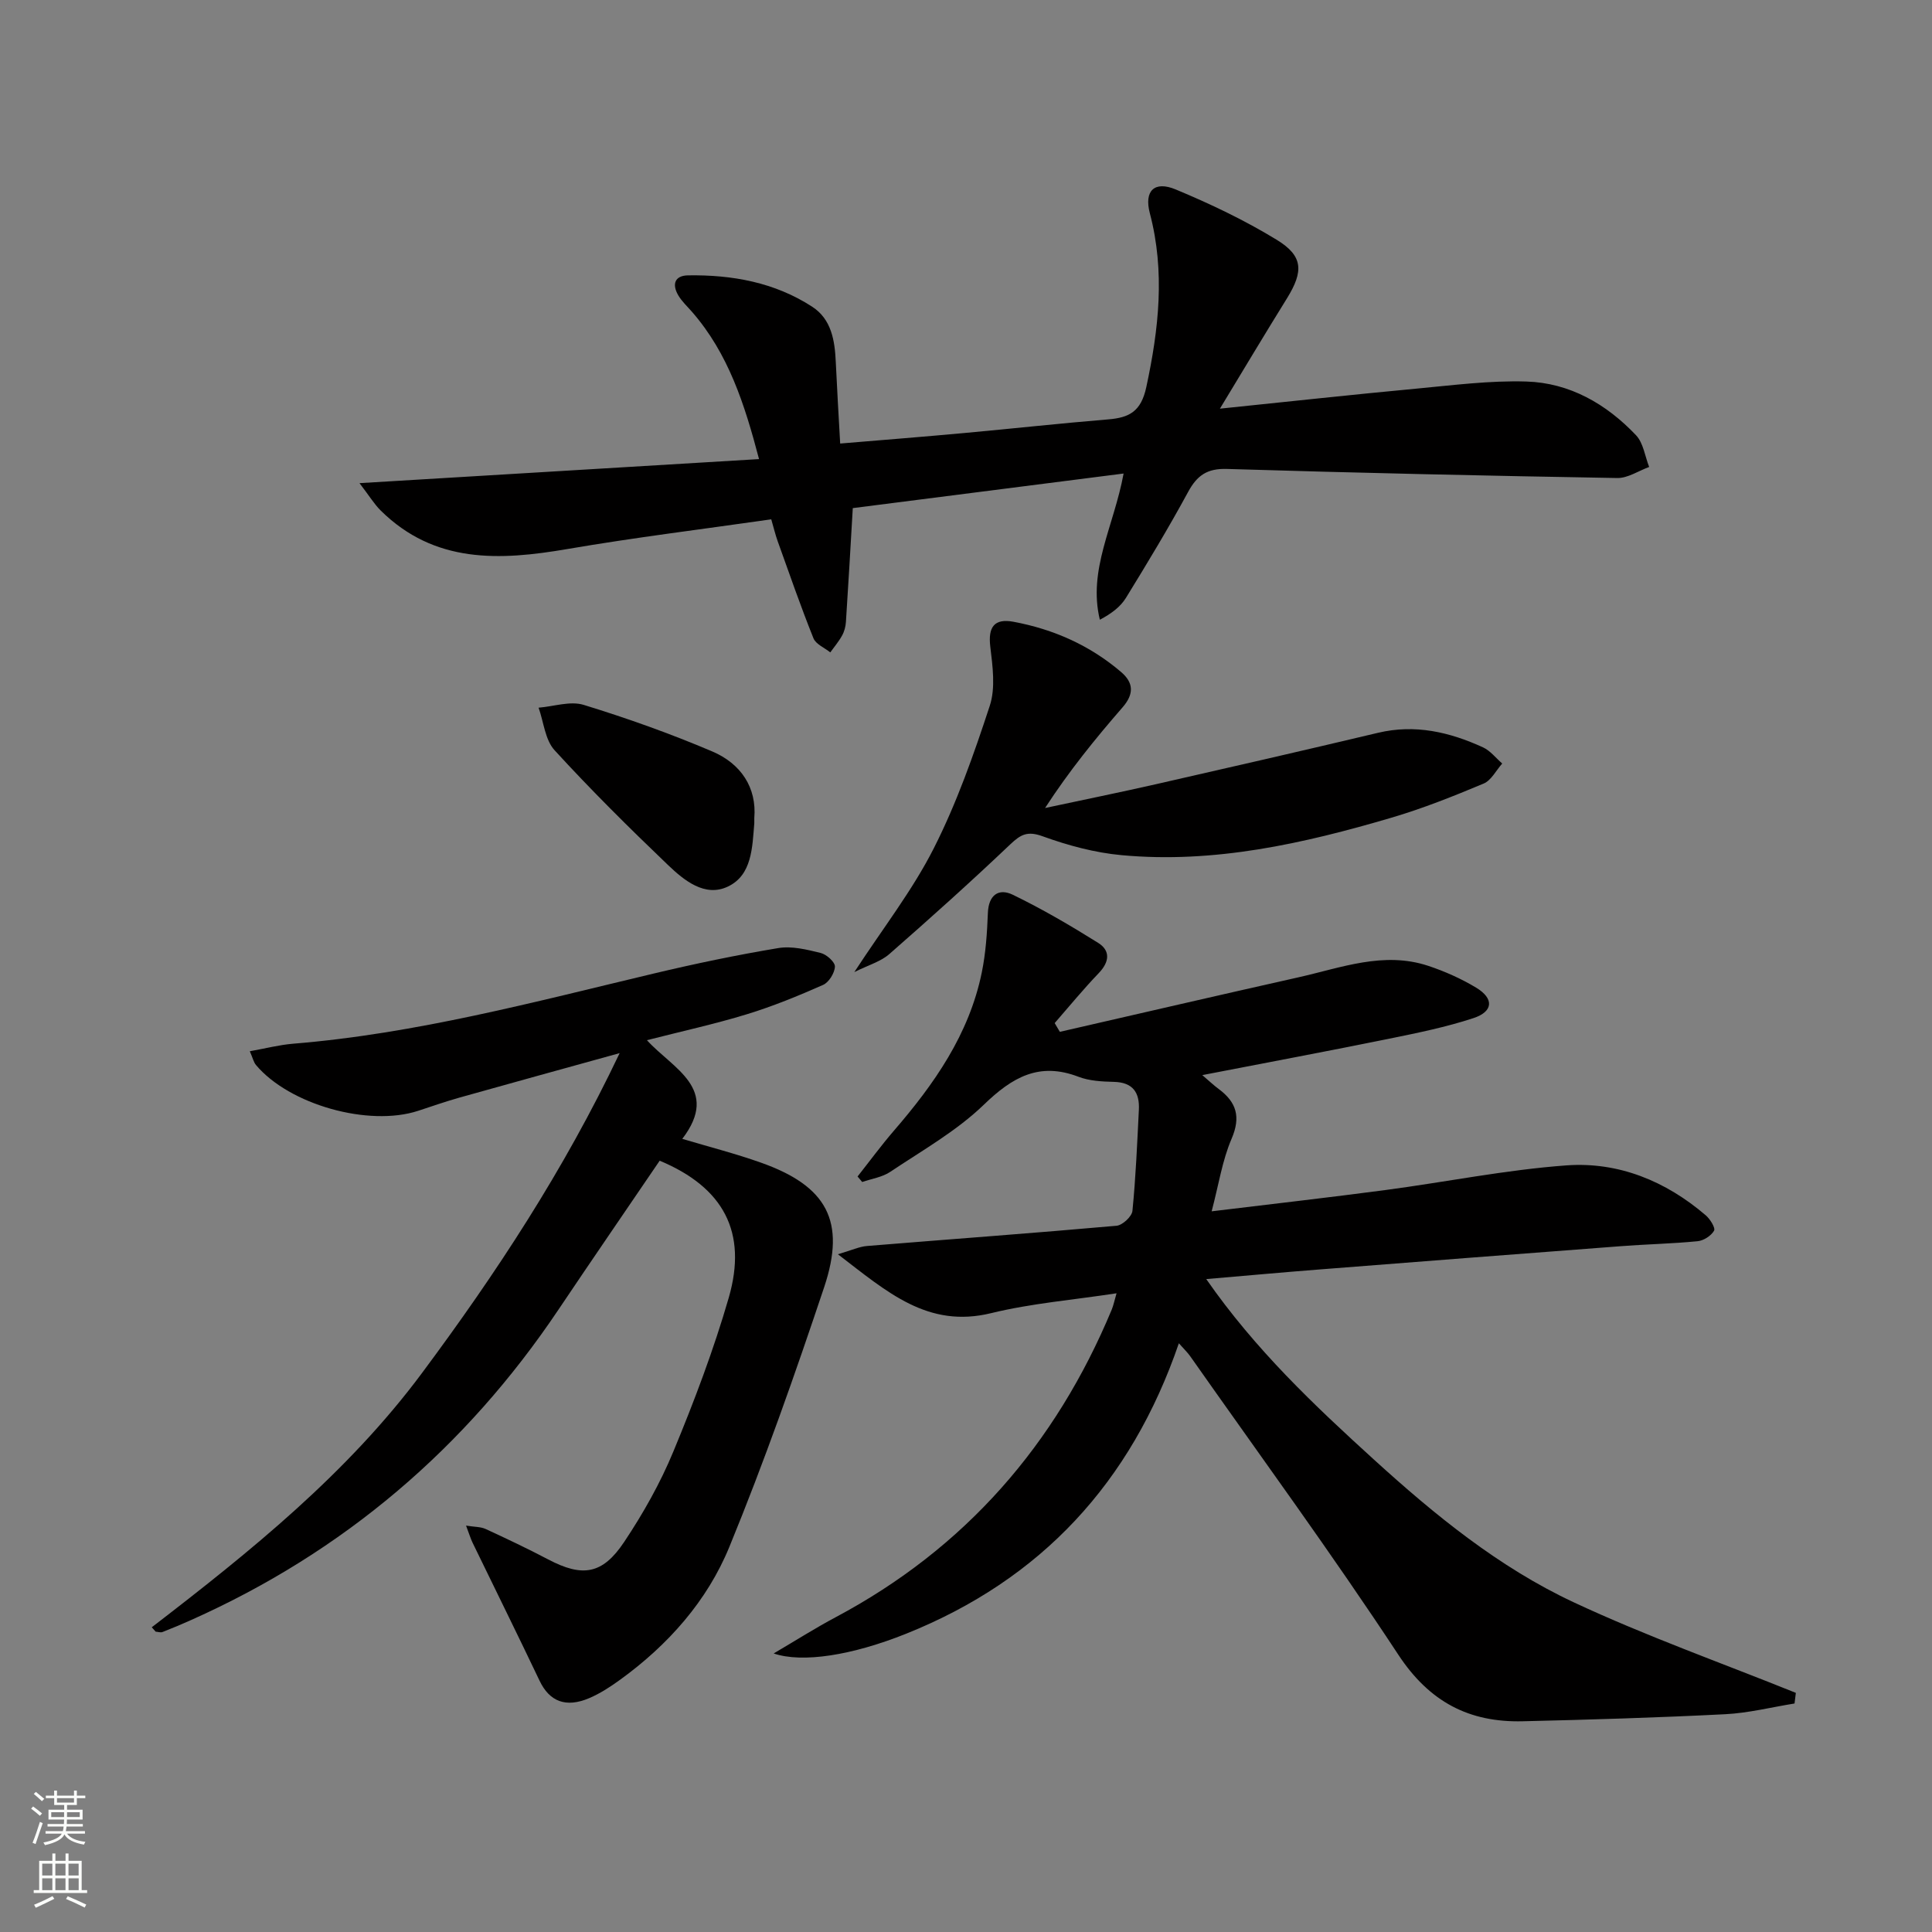
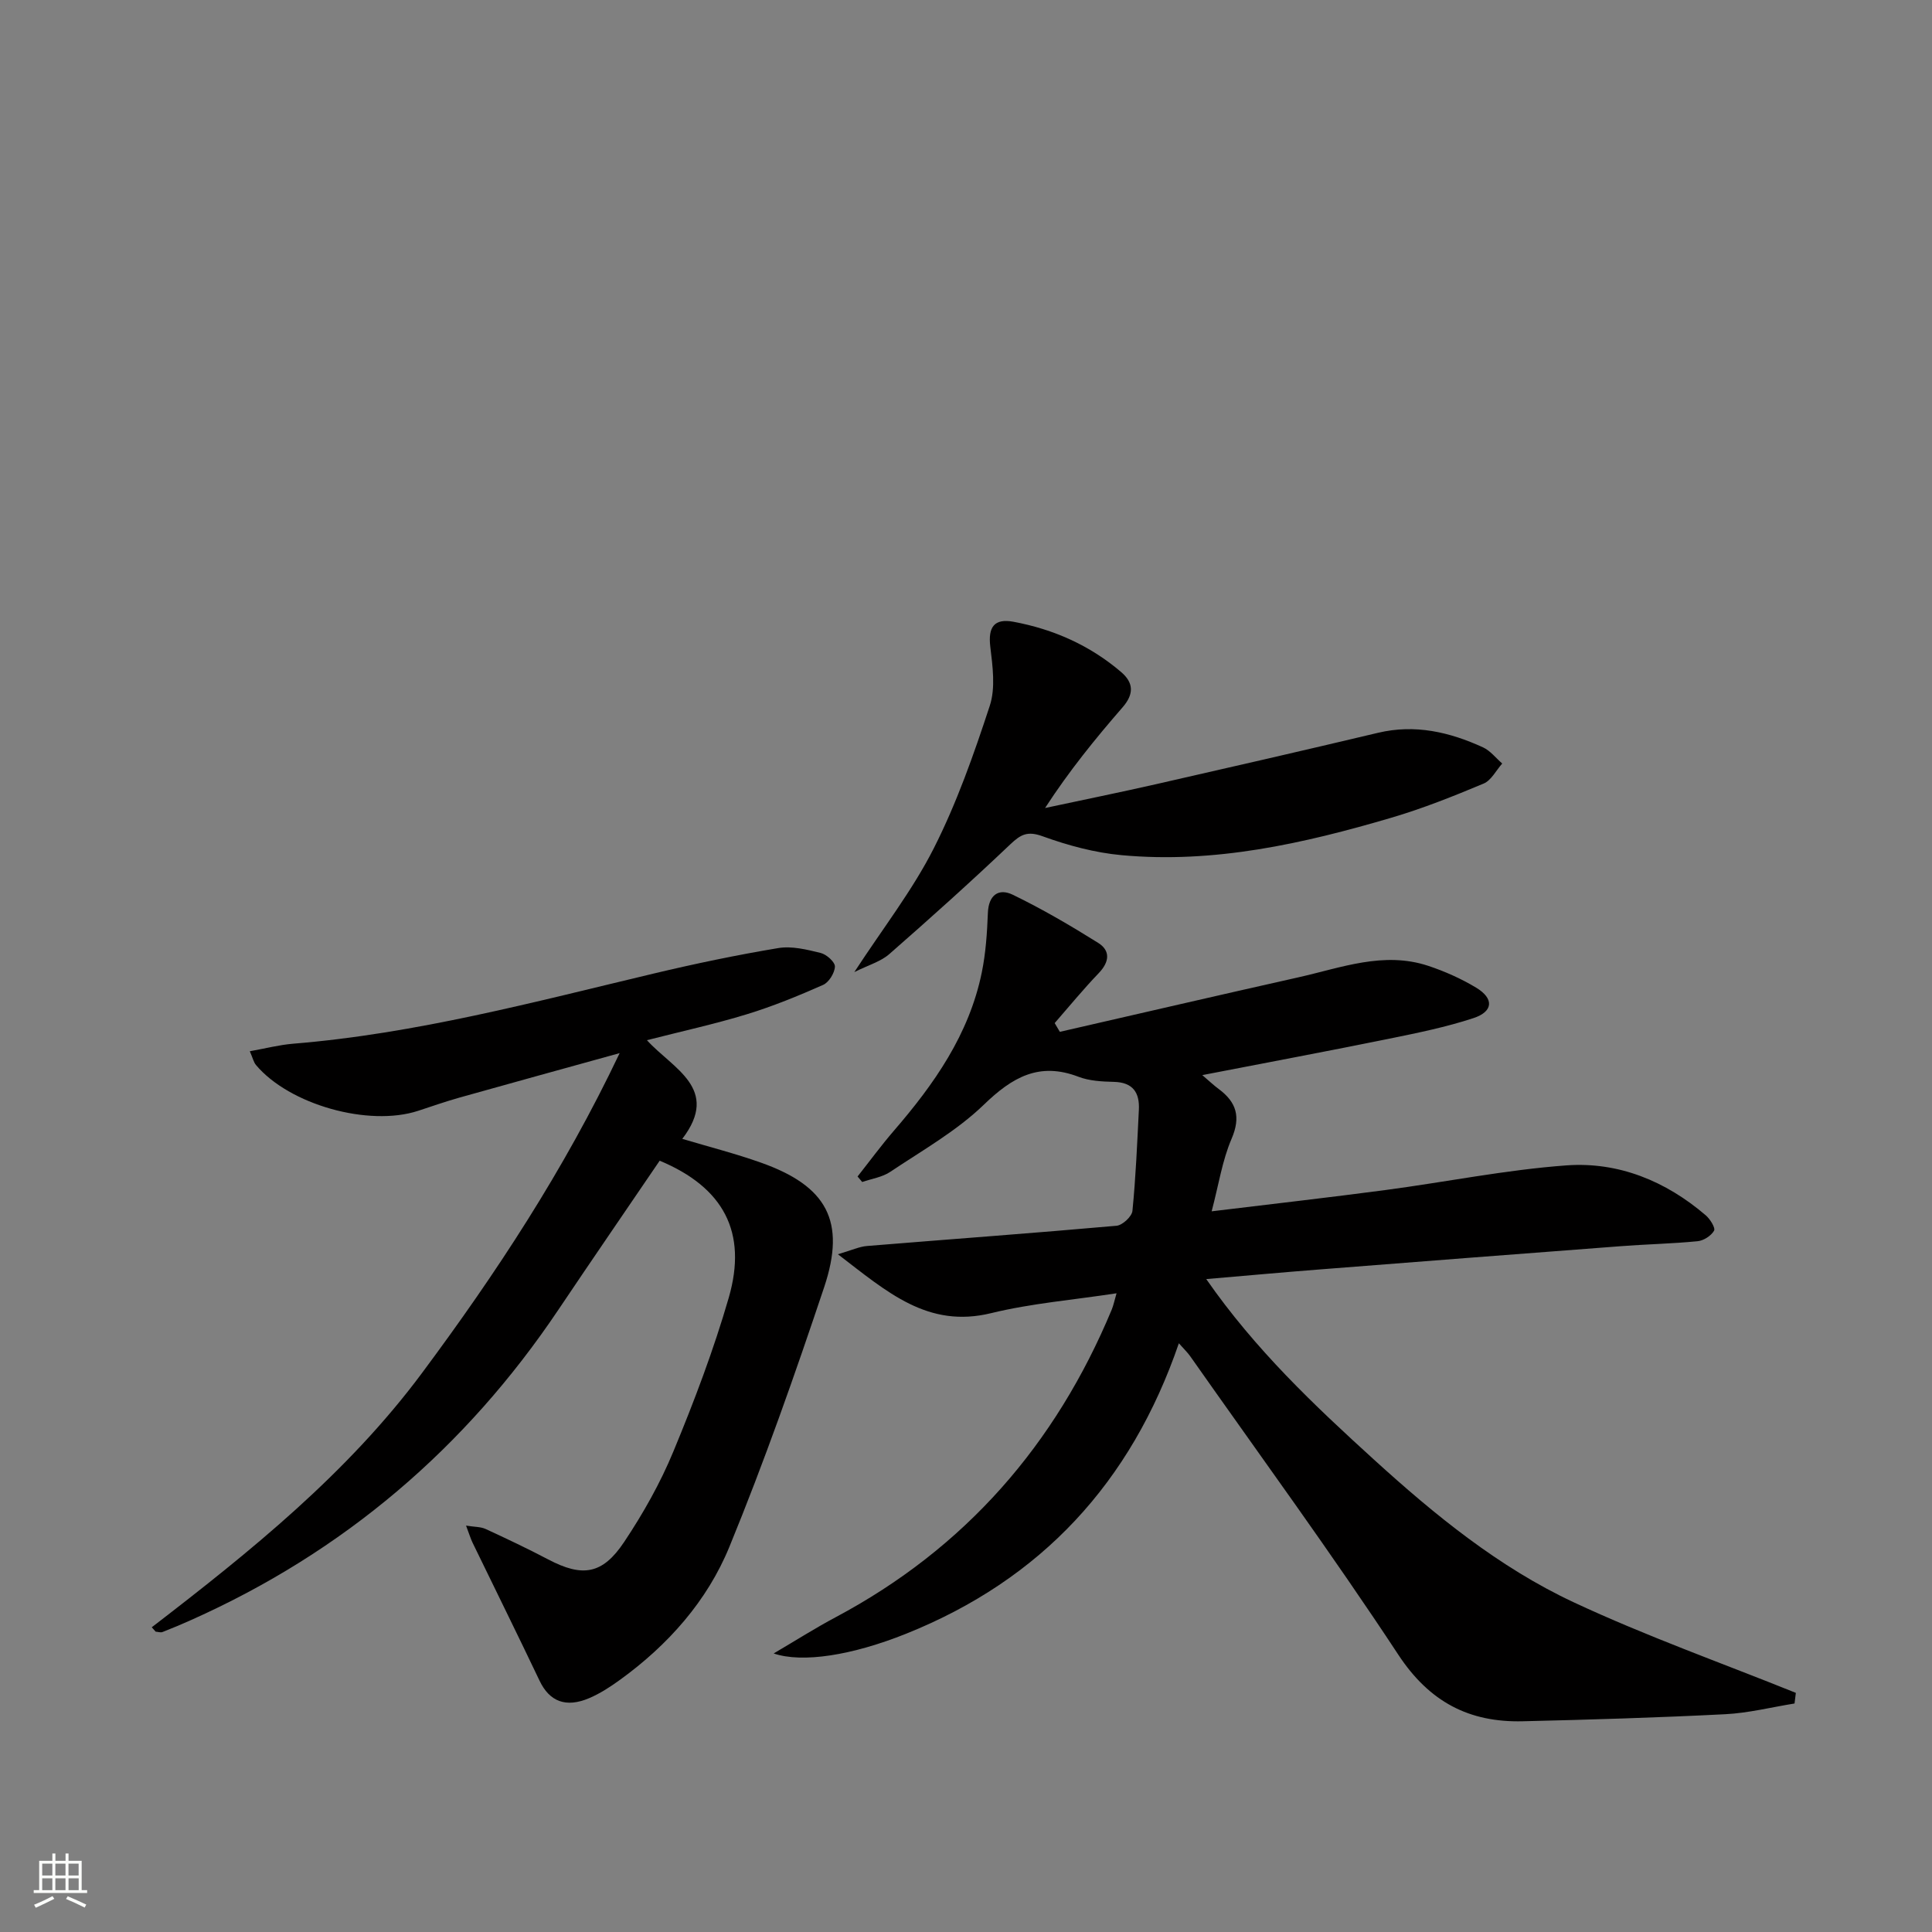
<svg xmlns="http://www.w3.org/2000/svg" enable-background="new 0 0 400 400" viewBox="0 0 400 400">
  <rect x="0" y="0" width="400" height="400" fill="#808080" stroke="none" />
  <g fill="#010000">
    <path d="m219.43 213.63c16.46-3.77 32.9-7.59 49.37-11.28 8.86-1.98 17.66-5.45 26.91-2.38 3.43 1.14 6.81 2.65 9.9 4.51 3.74 2.25 3.58 4.95-.55 6.31-5.65 1.86-11.54 3.06-17.38 4.25-12.64 2.57-25.31 4.94-38.76 7.55 1.5 1.28 2.39 2.13 3.38 2.86 3.7 2.74 4.64 5.78 2.68 10.34-1.92 4.46-2.65 9.43-4.12 15 12.67-1.54 24.32-2.86 35.94-4.4 12.52-1.66 24.95-4.19 37.52-5.11 10.76-.78 20.56 3.24 28.84 10.34.9.77 2.04 2.61 1.72 3.18-.61 1.06-2.16 2.06-3.41 2.18-5.29.52-10.61.62-15.91 1.03-20.88 1.58-41.77 3.2-62.65 4.84-7.44.58-14.86 1.26-23.17 1.97 10.18 14.64 22.35 26.12 34.75 37.4 12.6 11.46 25.84 22.27 41.29 29.5 14.99 7.01 30.66 12.57 46.03 18.77-.09.73-.18 1.47-.27 2.2-4.78.77-9.55 1.98-14.36 2.22-13.96.71-27.93 1.13-41.91 1.46-11.11.27-19.33-4-25.77-13.79-13.8-20.97-28.65-41.25-43.09-61.8-.54-.77-1.25-1.43-2.34-2.67-9.89 28.85-28.53 48.93-56.43 60.12-11.19 4.49-21.52 6.13-27.46 4.1 4.71-2.77 8.69-5.3 12.85-7.51 26.8-14.27 45.52-35.76 57.13-63.65.36-.87.55-1.82 1.01-3.41-9 1.38-17.64 2.08-25.95 4.11-13.13 3.21-21.52-4.36-31.74-12.19 2.87-.84 4.42-1.58 6.02-1.71 17.22-1.41 34.46-2.66 51.67-4.19 1.23-.11 3.18-1.92 3.29-3.09.69-6.95.98-13.93 1.33-20.91.18-3.54-1.2-5.69-5.15-5.79-2.47-.06-5.1-.19-7.36-1.06-8.14-3.11-13.69.09-19.58 5.78-5.66 5.47-12.76 9.47-19.37 13.9-1.66 1.12-3.86 1.43-5.82 2.11-.32-.38-.64-.76-.96-1.14 2.49-3.15 4.87-6.4 7.49-9.44 8.36-9.67 15.59-19.97 18.22-32.76.83-4.04 1.11-8.23 1.27-12.36.14-3.73 2.24-5.18 5.14-3.78 6.08 2.94 11.95 6.38 17.69 9.97 2.6 1.63 2.33 3.97.11 6.28-3.18 3.31-6.09 6.87-9.11 10.33.37.62.72 1.22 1.07 1.81z" />
    <path d="m31.42 336.91c20.45-15.72 40.5-31.85 55.98-52.68 15.27-20.54 29.31-41.83 40.89-66.19-11.88 3.29-22.54 6.22-33.18 9.21-2.87.81-5.7 1.8-8.53 2.73-10.24 3.35-26.67-1.26-33.58-9.48-.49-.58-.66-1.44-1.28-2.85 3.24-.58 6.08-1.32 8.96-1.56 25.44-2.07 49.98-8.66 74.67-14.53 8.53-2.03 17.13-3.83 25.78-5.27 2.81-.47 5.93.31 8.78 1.01 1.21.29 2.98 1.88 2.95 2.82-.05 1.33-1.25 3.27-2.46 3.8-5.14 2.27-10.38 4.42-15.74 6.06-6.66 2.04-13.49 3.53-20.72 5.38 5.32 5.88 15.29 10.01 7.32 20.43 5.53 1.65 10.98 3.04 16.25 4.91 13.68 4.84 17.7 12.11 13.12 25.81-6.05 18.09-12.39 36.13-19.63 53.77-4.59 11.19-12.67 20.28-22.58 27.47-2.01 1.46-4.14 2.85-6.4 3.82-4.89 2.09-8.26.69-10.3-3.58-4.55-9.55-9.24-19.03-13.86-28.55-.42-.87-.7-1.81-1.37-3.58 1.78.29 3.04.23 4.05.7 4.37 2.01 8.73 4.08 12.99 6.32 7.02 3.68 11.18 3.14 15.68-3.61 3.95-5.92 7.51-12.23 10.22-18.79 4.31-10.4 8.32-20.99 11.45-31.8 3.93-13.6-1.11-22.86-14.3-28.37-6.98 10.27-14.04 20.53-20.98 30.87-19.23 28.64-44.47 50.13-75.99 64.21-1.97.88-3.95 1.72-5.96 2.5-.4.16-.94-.04-1.42-.07-.27-.28-.54-.6-.81-.91z" />
-     <path d="m252.57 84.61c14.28-1.47 27.43-2.91 40.61-4.14 7.6-.71 15.24-1.71 22.83-1.48 8.99.27 16.58 4.66 22.71 11.12 1.52 1.6 1.85 4.35 2.72 6.57-2.2.8-4.41 2.32-6.59 2.29-26.95-.46-53.89-1.06-80.83-1.88-4.1-.13-6.18 1.34-8.04 4.77-4.04 7.45-8.43 14.71-12.87 21.93-1.14 1.85-3.01 3.26-5.4 4.52-2.5-10.37 2.9-19.33 4.92-30.27-19.21 2.45-37.85 4.84-56.07 7.16-.51 8.69-.93 16.13-1.42 23.56-.06.96-.33 1.99-.8 2.83-.68 1.24-1.62 2.33-2.44 3.48-1.2-.97-3-1.69-3.49-2.94-2.65-6.61-4.98-13.34-7.39-20.05-.49-1.36-.82-2.78-1.34-4.56-14.27 2.05-28.26 3.76-42.14 6.14-14.08 2.42-27.56 3.07-38.73-7.97-1.32-1.31-2.31-2.96-4.38-5.66 28.27-1.7 55.15-3.32 82.72-4.98-3-11.42-6.36-21.86-13.87-30.48-.98-1.13-2.12-2.17-2.86-3.44-1.31-2.24-.77-4.08 2.05-4.12 9.12-.14 17.91 1.45 25.68 6.49 4 2.59 4.69 7.01 4.89 11.46.25 5.45.58 10.89.91 16.87 8.95-.75 17.34-1.41 25.72-2.18 9.93-.91 19.83-2 29.77-2.82 4.38-.36 6.8-1.63 7.89-6.68 2.59-12.05 3.92-23.89.73-36.01-1.22-4.64.95-6.75 5.35-4.92 7.18 2.99 14.28 6.37 20.91 10.42 5.51 3.36 5.58 6.52 2.17 12.07-4.54 7.31-8.94 14.68-13.92 22.9z" />
    <path d="m176.88 201.26c5.98-9.17 12.07-16.97 16.45-25.63 4.76-9.39 8.3-19.47 11.59-29.5 1.22-3.71.59-8.19.11-12.24-.49-4.09.83-5.9 4.8-5.16 8.3 1.55 15.84 4.89 22.29 10.41 2.6 2.22 2.68 4.56.31 7.29-5.64 6.49-11.07 13.17-16.06 20.86 7.64-1.64 15.3-3.19 22.92-4.92 15.35-3.49 30.69-7.01 46.01-10.65 7.69-1.83 14.83-.15 21.74 3.01 1.52.7 2.66 2.21 3.98 3.35-1.27 1.42-2.27 3.49-3.85 4.15-6.25 2.62-12.58 5.15-19.07 7.06-18.23 5.37-36.72 9.54-55.91 7.76-5.53-.51-11.09-2.01-16.33-3.91-3.15-1.14-4.53-.38-6.72 1.7-8.17 7.76-16.56 15.29-25.04 22.71-1.77 1.54-4.27 2.24-7.22 3.71z" />
-     <path d="m156.17 169.36c0 .74.01.91 0 1.08-.42 5-.46 10.75-5.48 13.12-4.75 2.25-9.06-1.28-12.41-4.49-8.04-7.69-15.96-15.54-23.46-23.74-1.97-2.15-2.25-5.83-3.31-8.81 3.13-.25 6.55-1.44 9.34-.58 9.02 2.77 17.95 5.95 26.62 9.64 5.94 2.53 9.23 7.49 8.7 13.78z" />
  </g>
-   <path d="m6.44 374.46.42-.45c.65.47 1.27.95 1.85 1.44l-.45.49c-.65-.56-1.25-1.06-1.82-1.48m.93 7.33-.63-.26c.55-1.36 1.05-2.8 1.52-4.33.19.1.38.19.59.27-.46 1.29-.95 2.73-1.48 4.32m-.38-10.38.44-.42c.43.34 1.01.82 1.74 1.44l-.49.49c-.53-.51-1.09-1.01-1.69-1.51m2.5.35h1.72v-1.04h.59v1.04h3.52v-1.04h.59v1.04h1.75v.53h-1.75v1.42h-2.03v.97h3.22v2.03h-3.24c0 .35-.01.66-.03.93h3.32v.53h-3.37c-.03.27-.08.58-.15.94h3.96v.53h-3.71c.67.92 1.93 1.48 3.79 1.68-.13.24-.23.44-.29.59-2.13-.38-3.48-1.08-4.04-2.12-.43.97-1.77 1.72-4.03 2.23-.09-.19-.2-.37-.33-.55 2.1-.42 3.37-1.03 3.81-1.83h-3.36v-.53h3.58c.08-.29.13-.61.16-.94h-3.33v-.53h3.39c.02-.27.04-.58.04-.93h-3.23v-2.03h3.25v-.97h-2.07v-1.42h-1.73zm1.12 3.44v1h2.65c.01-.3.02-.44.01-.4v-.25-.35zm1.19-2h3.52v-.91h-3.52zm4.71 2h-2.63v.59c0 .15-.01.28-.01.4h2.64z" fill="#fbfcfa" />
  <path d="m13.56 383.74h.63v1.52h2.72v6.07h1.13v.6h-11.06v-.6h1.13v-6.07h2.73v-1.52h.63v1.52h2.1v-1.52zm-2.69 8.83.38.56c-1.24.63-2.53 1.25-3.85 1.85-.1-.21-.21-.42-.34-.63 1.36-.55 2.63-1.15 3.81-1.78m-2.13-4.27h2.1v-2.45h-2.1zm0 3.04h2.1v-2.46h-2.1zm2.72-3.04h2.1v-2.45h-2.1zm0 3.04h2.1v-2.46h-2.1zm6.07 3.6c-1.41-.71-2.7-1.3-3.86-1.78l.35-.56c1.45.62 2.75 1.19 3.84 1.72zm-1.25-9.09h-2.1v2.45h2.1zm-2.09 5.49h2.1v-2.46h-2.1z" fill="#fbfcfa" />
</svg>